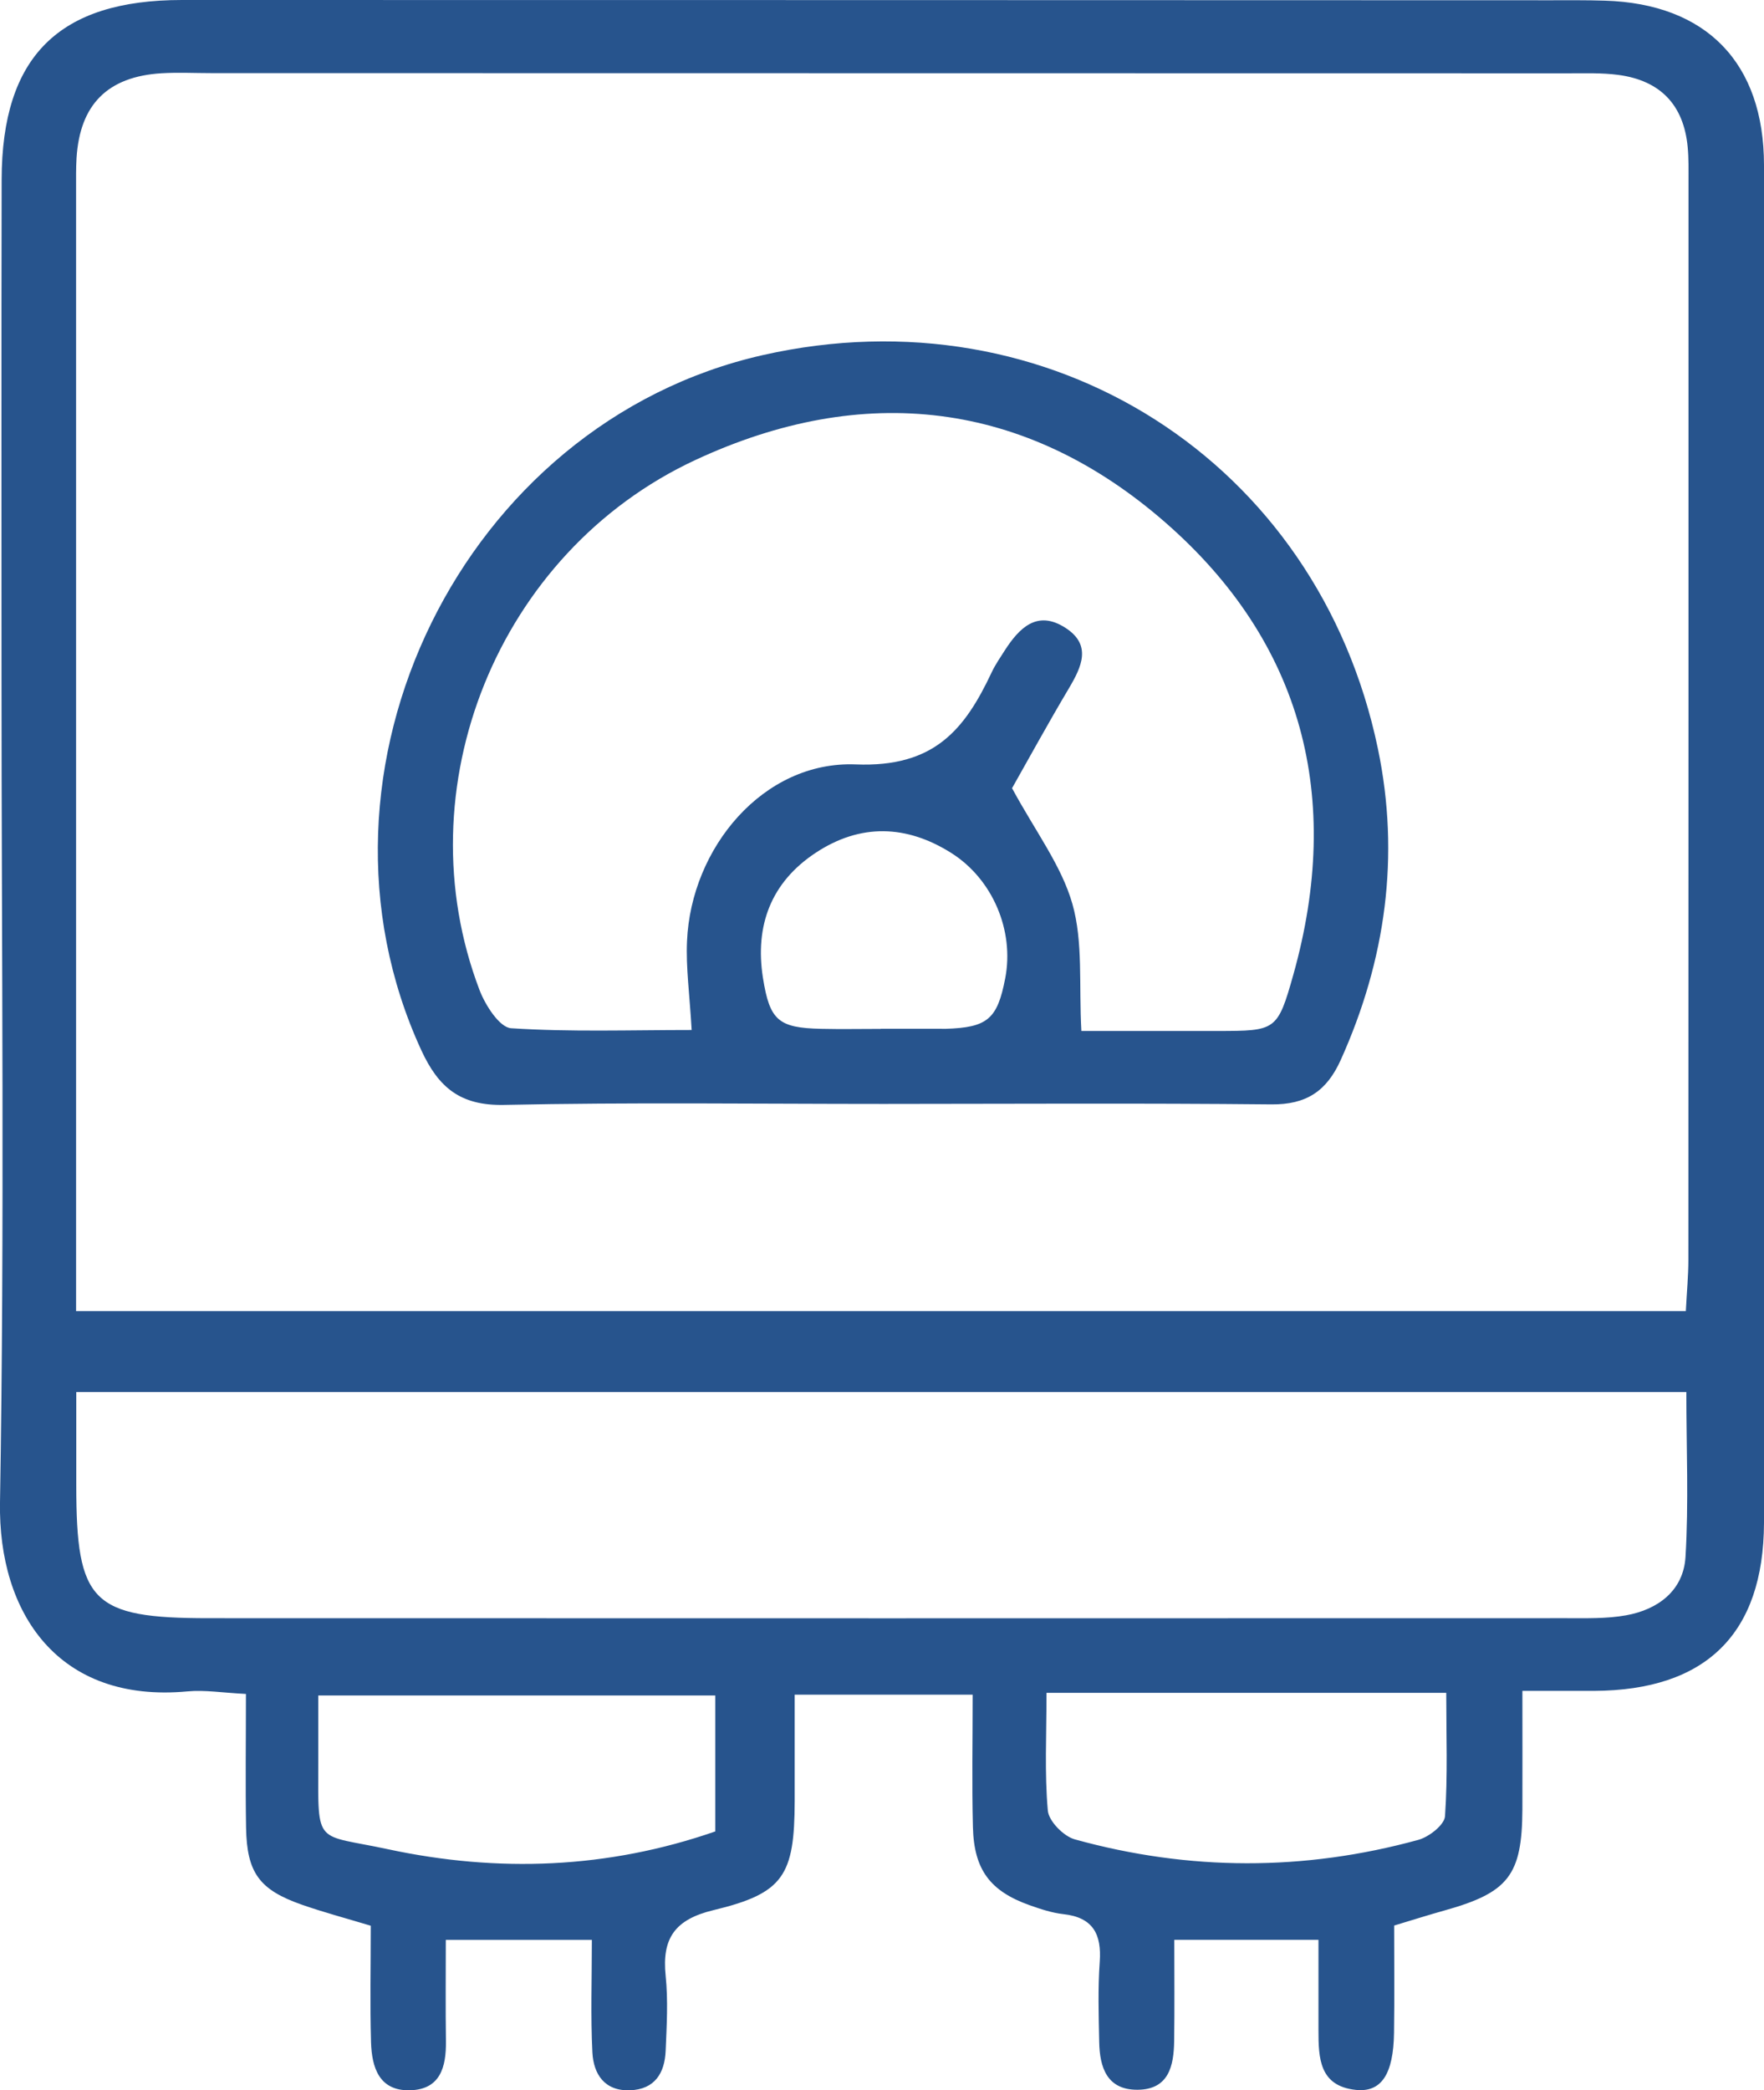
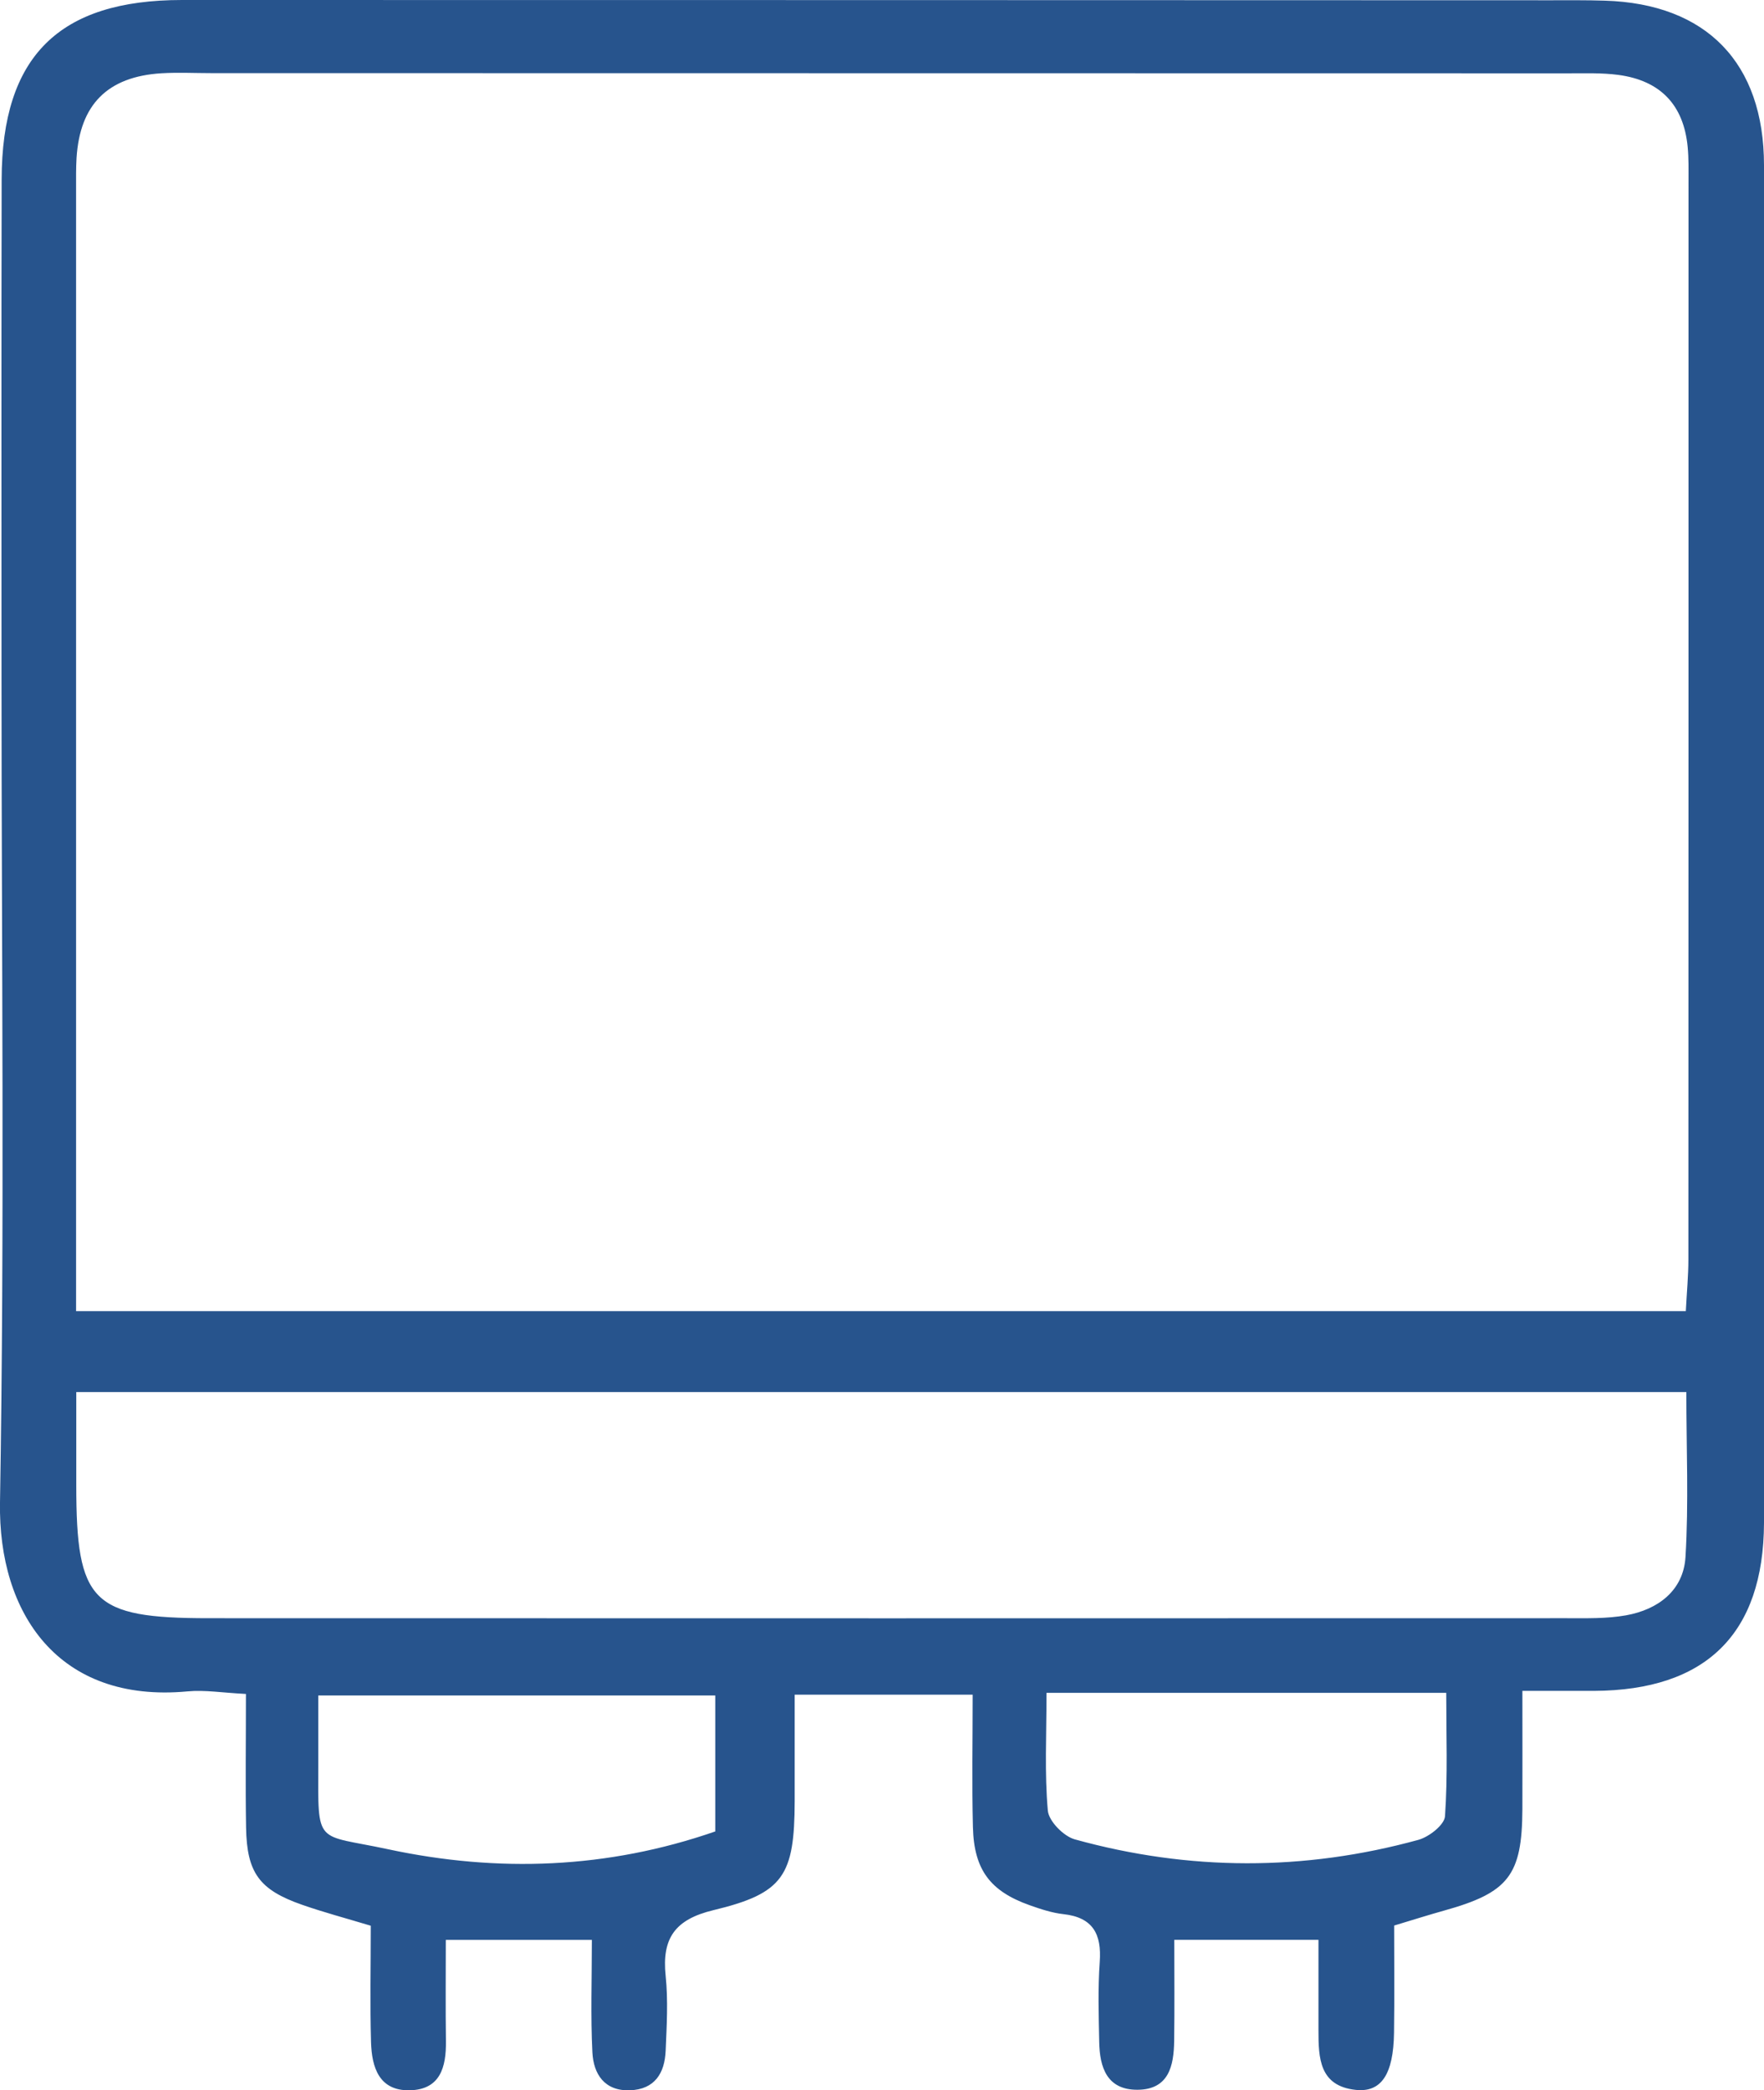
<svg xmlns="http://www.w3.org/2000/svg" id="Layer_2" viewBox="0 0 269.19 318.96">
  <defs>
    <style>.cls-1{fill:#27548d;}</style>
  </defs>
  <g id="Calque_1">
    <path class="cls-1" d="M232.32,258.04c0,6.93,.02,12.49,0,18.05-.05,10.1-2.11,12.73-11.99,15.48-2.19,.61-4.37,1.3-7.58,2.27,0,5.34,.06,10.86-.02,16.37-.09,6.31-1.92,9.12-5.83,8.71-5.57-.59-5.7-4.86-5.7-9.09,0-4.5,0-8.99,0-13.81h-22c0,5.4,.05,10.41-.02,15.41-.05,3.8-.8,7.44-5.59,7.47-4.68,.03-5.78-3.43-5.85-7.31-.08-4.06-.21-8.14,.08-12.18,.31-4.25-1.02-6.81-5.54-7.31-1.75-.19-3.48-.77-5.15-1.36-6.02-2.14-8.5-5.4-8.66-11.92-.17-6.55-.04-13.11-.04-20.21h-27.16c0,5.38,.01,10.81,0,16.25-.03,11.35-1.68,14.06-12.39,16.63-5.87,1.41-7.9,4.28-7.3,10.03,.39,3.77,.16,7.61,0,11.42-.14,3.42-1.66,5.91-5.46,6.04-3.89,.13-5.55-2.49-5.72-5.78-.28-5.55-.08-11.12-.08-17.17h-22.29c0,5.43-.05,10.44,.02,15.45,.05,3.95-.85,7.4-5.52,7.5-4.7,.1-5.79-3.52-5.91-7.31-.17-5.8-.04-11.61-.04-17.8-3.82-1.15-7.2-2.05-10.49-3.2-6.52-2.28-8.42-4.87-8.54-11.78-.11-6.55-.02-13.1-.02-20.39-3.57-.18-6.29-.64-8.93-.39C8.89,259.94-.28,246.17,0,229.29c.71-42.14,.23-84.31,.23-126.46,0-25.14-.03-50.28,.02-75.42C.29,8.61,8.97,0,27.78,0,97.36,0,166.94,.02,236.52,.04c2.79,0,5.59-.03,8.38,.06,15.52,.47,24.28,9.51,24.29,25.1,.01,61.45,0,122.91,0,184.36,0,7.62,.03,15.24,0,22.85-.07,16.91-8.84,25.55-25.96,25.62-3.24,.01-6.49,0-10.9,0ZM11.61,200.08h245.65c.15-2.92,.39-5.39,.39-7.87,.02-54.82,.02-109.65,.02-164.47,0-1.78,.04-3.56-.13-5.33-.61-6.38-4.14-10.12-10.58-10.98-2.5-.33-5.07-.24-7.6-.24-69.04-.02-138.07-.02-207.11-.03-2.54,0-5.08-.13-7.61,.02-8.23,.51-12.45,4.77-12.96,12.94-.09,1.52-.07,3.04-.07,4.57,0,54.32,0,108.63,0,162.95v8.43Zm.03,12.36c0,5.21,0,9.72,0,14.23,0,17.82,2.39,20.26,20.15,20.27,69.08,.02,138.16,.02,207.24,0,3.04,0,6.14,.09,9.11-.44,4.9-.88,8.76-3.79,9.07-8.91,.5-8.24,.13-16.53,.13-25.16H11.64Zm148.06,45.89c0,6.49-.31,12.26,.2,17.96,.14,1.62,2.41,3.93,4.12,4.4,17.44,4.83,34.98,4.87,52.44,.07,1.62-.45,3.96-2.28,4.05-3.6,.43-6.16,.19-12.37,.19-18.83h-61Zm-50.55,.4H48.57c0,3.92,0,7.15,0,10.38-.03,12.72-.5,10.69,10.62,13.08,16.81,3.61,33.54,2.99,49.96-2.71v-20.75Z" />
-     <path class="cls-1" d="M134.71,168.46c-19.26,0-38.53-.26-57.79,.15-6.7,.14-10.02-2.68-12.63-8.35-19.66-42.65,6.34-95.72,52.11-106.07,43.74-9.89,84.72,16.16,93.87,60.06,3.4,16.32,1.21,32.24-5.68,47.52-2.15,4.76-5.26,6.81-10.57,6.76-19.77-.2-39.55-.08-59.32-.07Zm-29.16-11.28c-.32-5.52-.89-9.55-.71-13.55,.61-14.24,11.65-27.54,25.75-26.98,11.97,.48,16.63-5.3,20.76-14.09,.54-1.14,1.27-2.19,1.95-3.26,2.23-3.47,4.97-6.28,9.29-3.49,4.05,2.61,2.48,5.94,.52,9.24-3.21,5.4-6.22,10.91-8.67,15.23,3.57,6.6,7.54,11.8,9.21,17.66,1.65,5.81,.98,12.27,1.37,19.39,6.69,0,13.73,.01,20.78,0,8.89-.02,9.15,0,11.57-8.61,7.56-26.95,1.48-50.66-19.57-69.02-21.33-18.61-46.05-21.43-71.67-9.51-30.23,14.06-44.67,50.17-32.95,80.9,.88,2.31,3.06,5.71,4.82,5.82,9.01,.59,18.08,.27,27.55,.27Zm28.85-.16v-.03c3.04,0,6.08,0,9.12,0,.25,0,.51,.02,.76,.01,6.42-.2,7.92-1.47,9.12-7.72,1.4-7.26-1.91-15.11-8.21-19.1-6.86-4.34-13.91-4.54-20.72-.04-6.82,4.51-9.3,11.11-8.04,19.1,1.03,6.49,2.37,7.61,8.85,7.76,3.04,.07,6.08,.01,9.12,.01Z" />
  </g>
</svg>